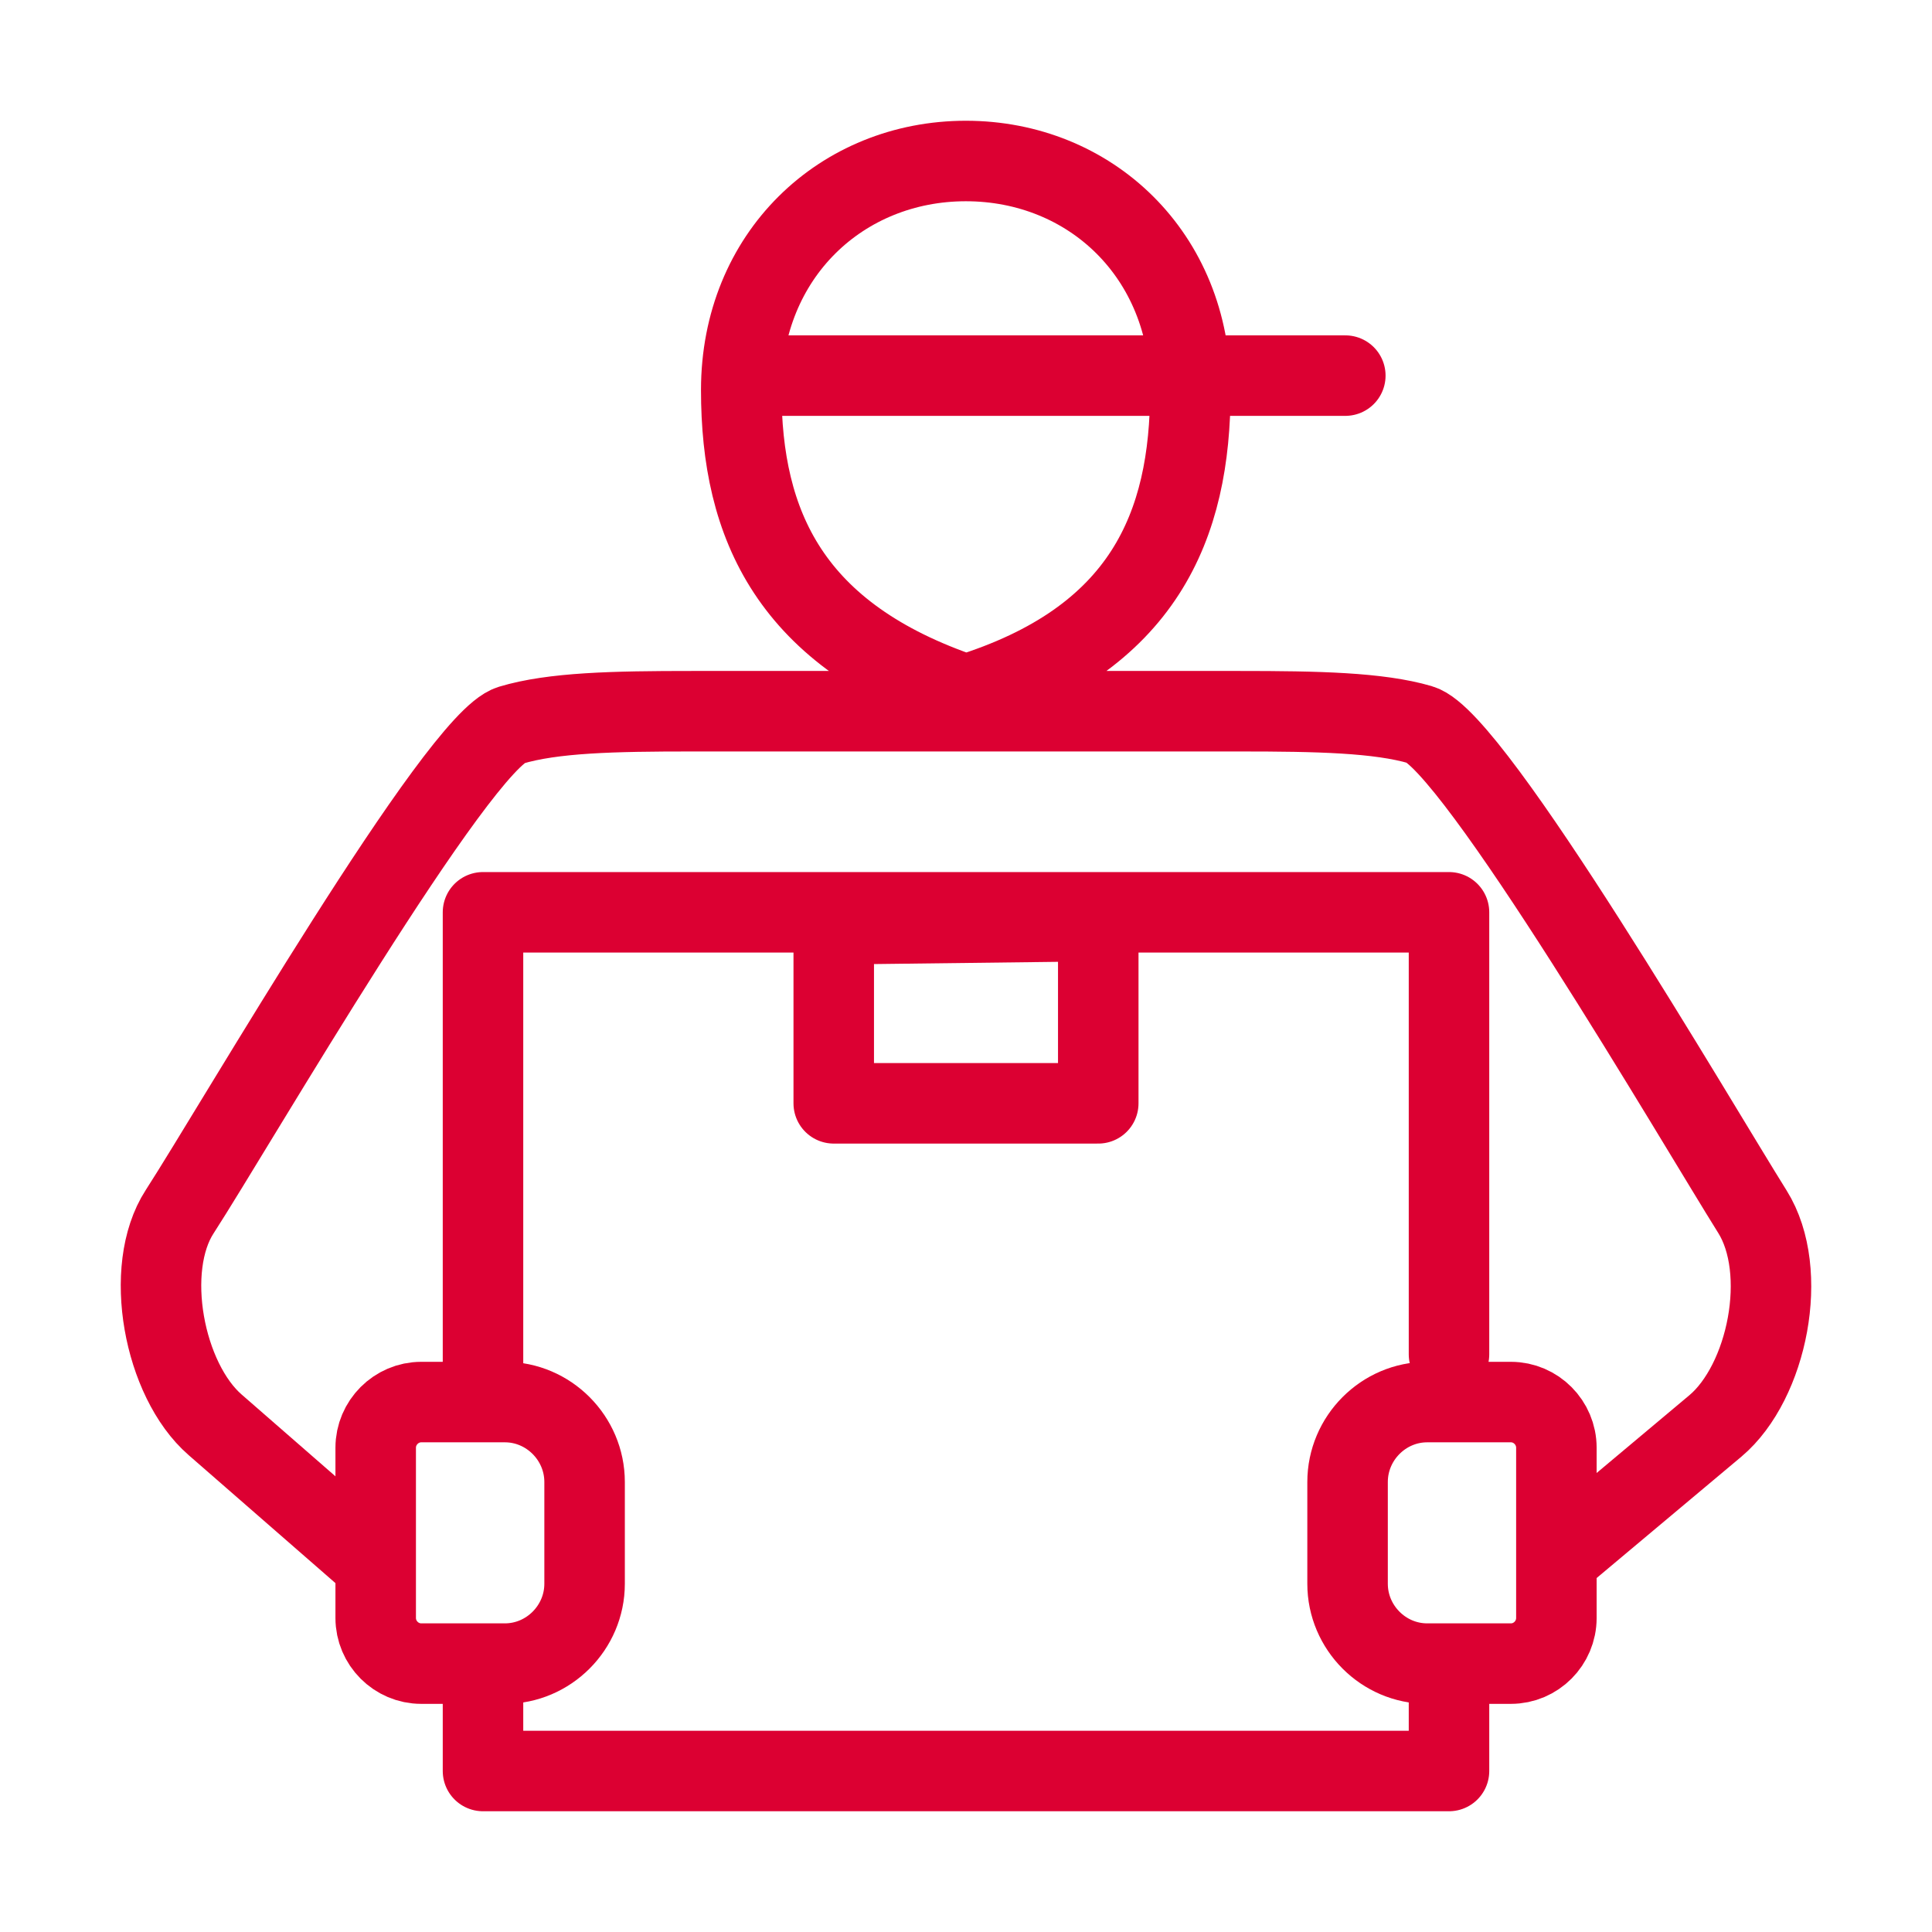
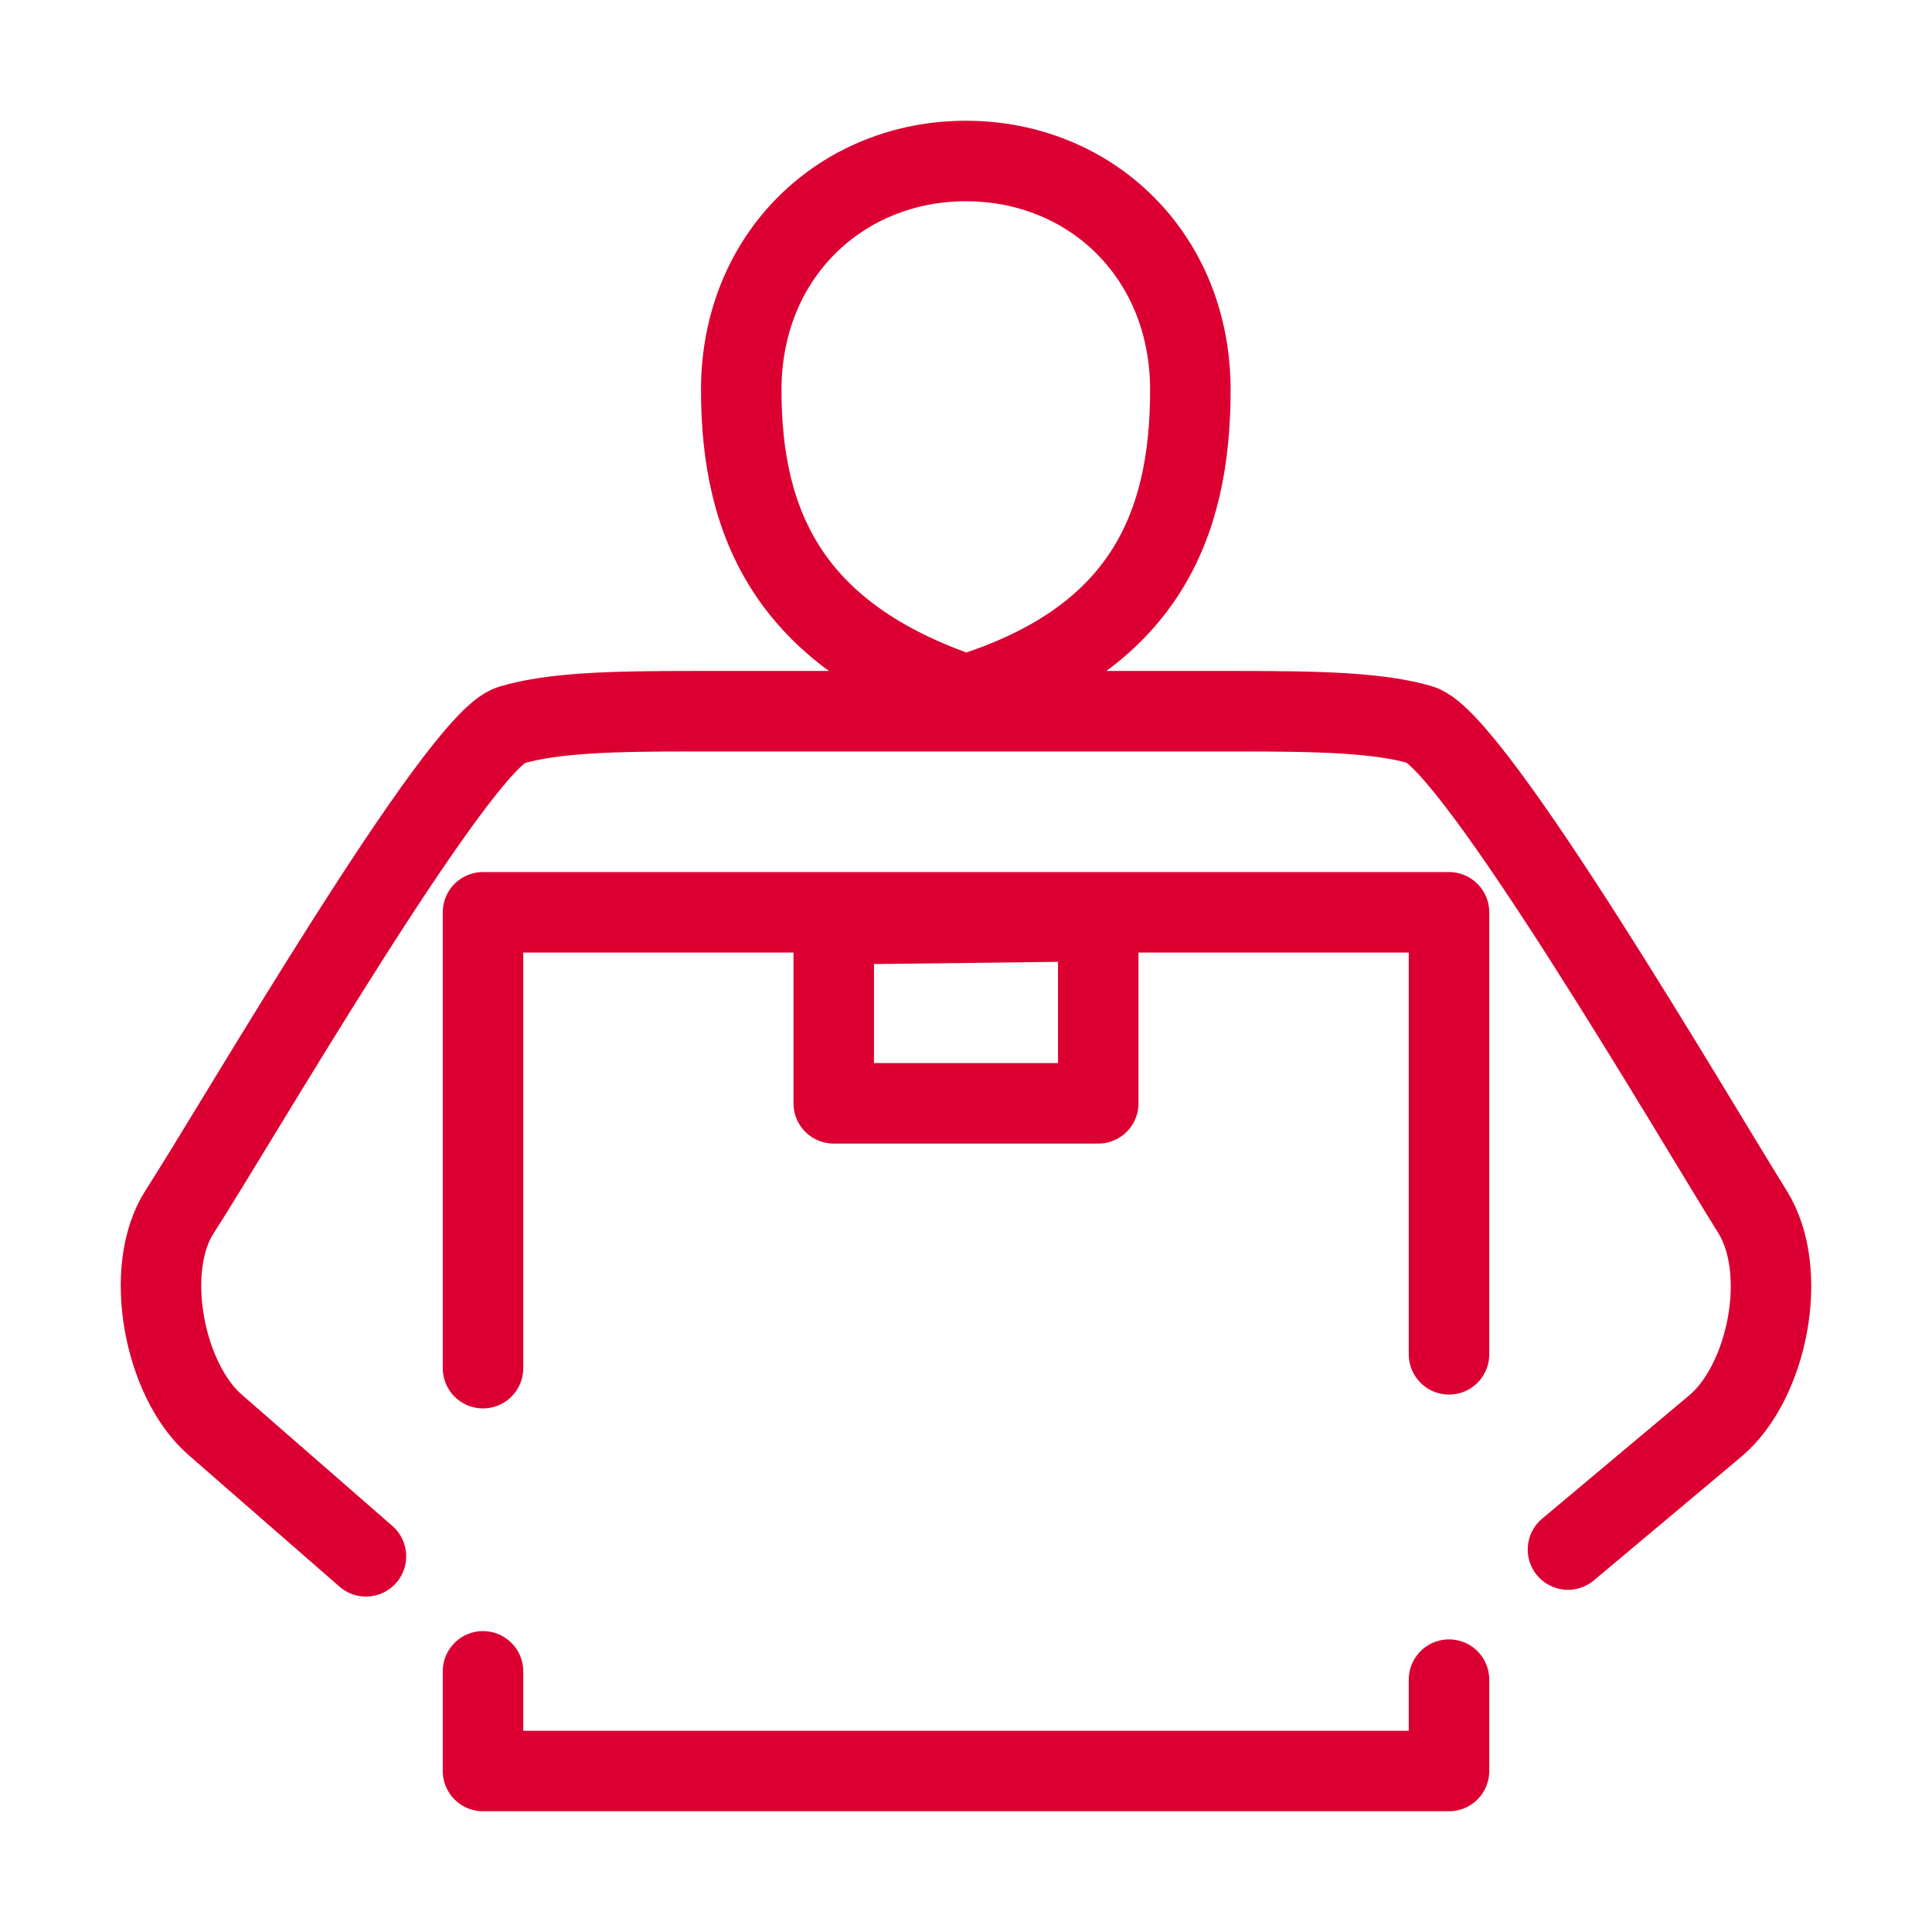
<svg xmlns="http://www.w3.org/2000/svg" width="24" height="24" viewBox="0 0 24 24" fill="none">
  <path d="M6 16.996V11.333H18V16.824M18 20.865V22H6V20.762M10.357 11.482V13.706H13.643V11.442L10.357 11.482Z" stroke="#DC0032" stroke-miterlimit="22.926" stroke-linecap="round" stroke-linejoin="round" />
  <path d="M4.546 19.333L2.673 17.7C2.034 17.145 1.773 15.759 2.232 15.052C2.928 13.975 5.689 9.205 6.345 9.009C6.871 8.851 7.624 8.835 8.597 8.835H11.998H15.398C16.366 8.835 17.124 8.851 17.644 9.003C18.306 9.194 21.09 13.969 21.769 15.052C22.233 15.793 21.956 17.167 21.311 17.712L19.478 19.249M11.998 8.633C9.814 7.897 9.208 6.523 9.208 4.845C9.208 3.167 10.459 2 11.998 2C13.542 2 14.787 3.167 14.787 4.845C14.787 6.528 14.216 7.948 11.998 8.633Z" stroke="#DC0032" stroke-miterlimit="22.926" stroke-linecap="round" stroke-linejoin="round" />
-   <path d="M9.415 4.666H16.712M5.233 17.417H6.272C6.815 17.417 7.262 17.865 7.262 18.41V19.674C7.262 20.218 6.815 20.666 6.272 20.666H5.233C4.922 20.666 4.667 20.411 4.667 20.099V17.984C4.667 17.673 4.922 17.417 5.233 17.417ZM18.769 17.417H17.729C17.186 17.417 16.74 17.865 16.74 18.41V19.674C16.74 20.218 17.186 20.666 17.729 20.666H18.769C19.08 20.666 19.334 20.411 19.334 20.099V17.984C19.334 17.673 19.08 17.417 18.769 17.417Z" stroke="#DC0032" stroke-miterlimit="22.926" stroke-linecap="round" stroke-linejoin="round" />
</svg>